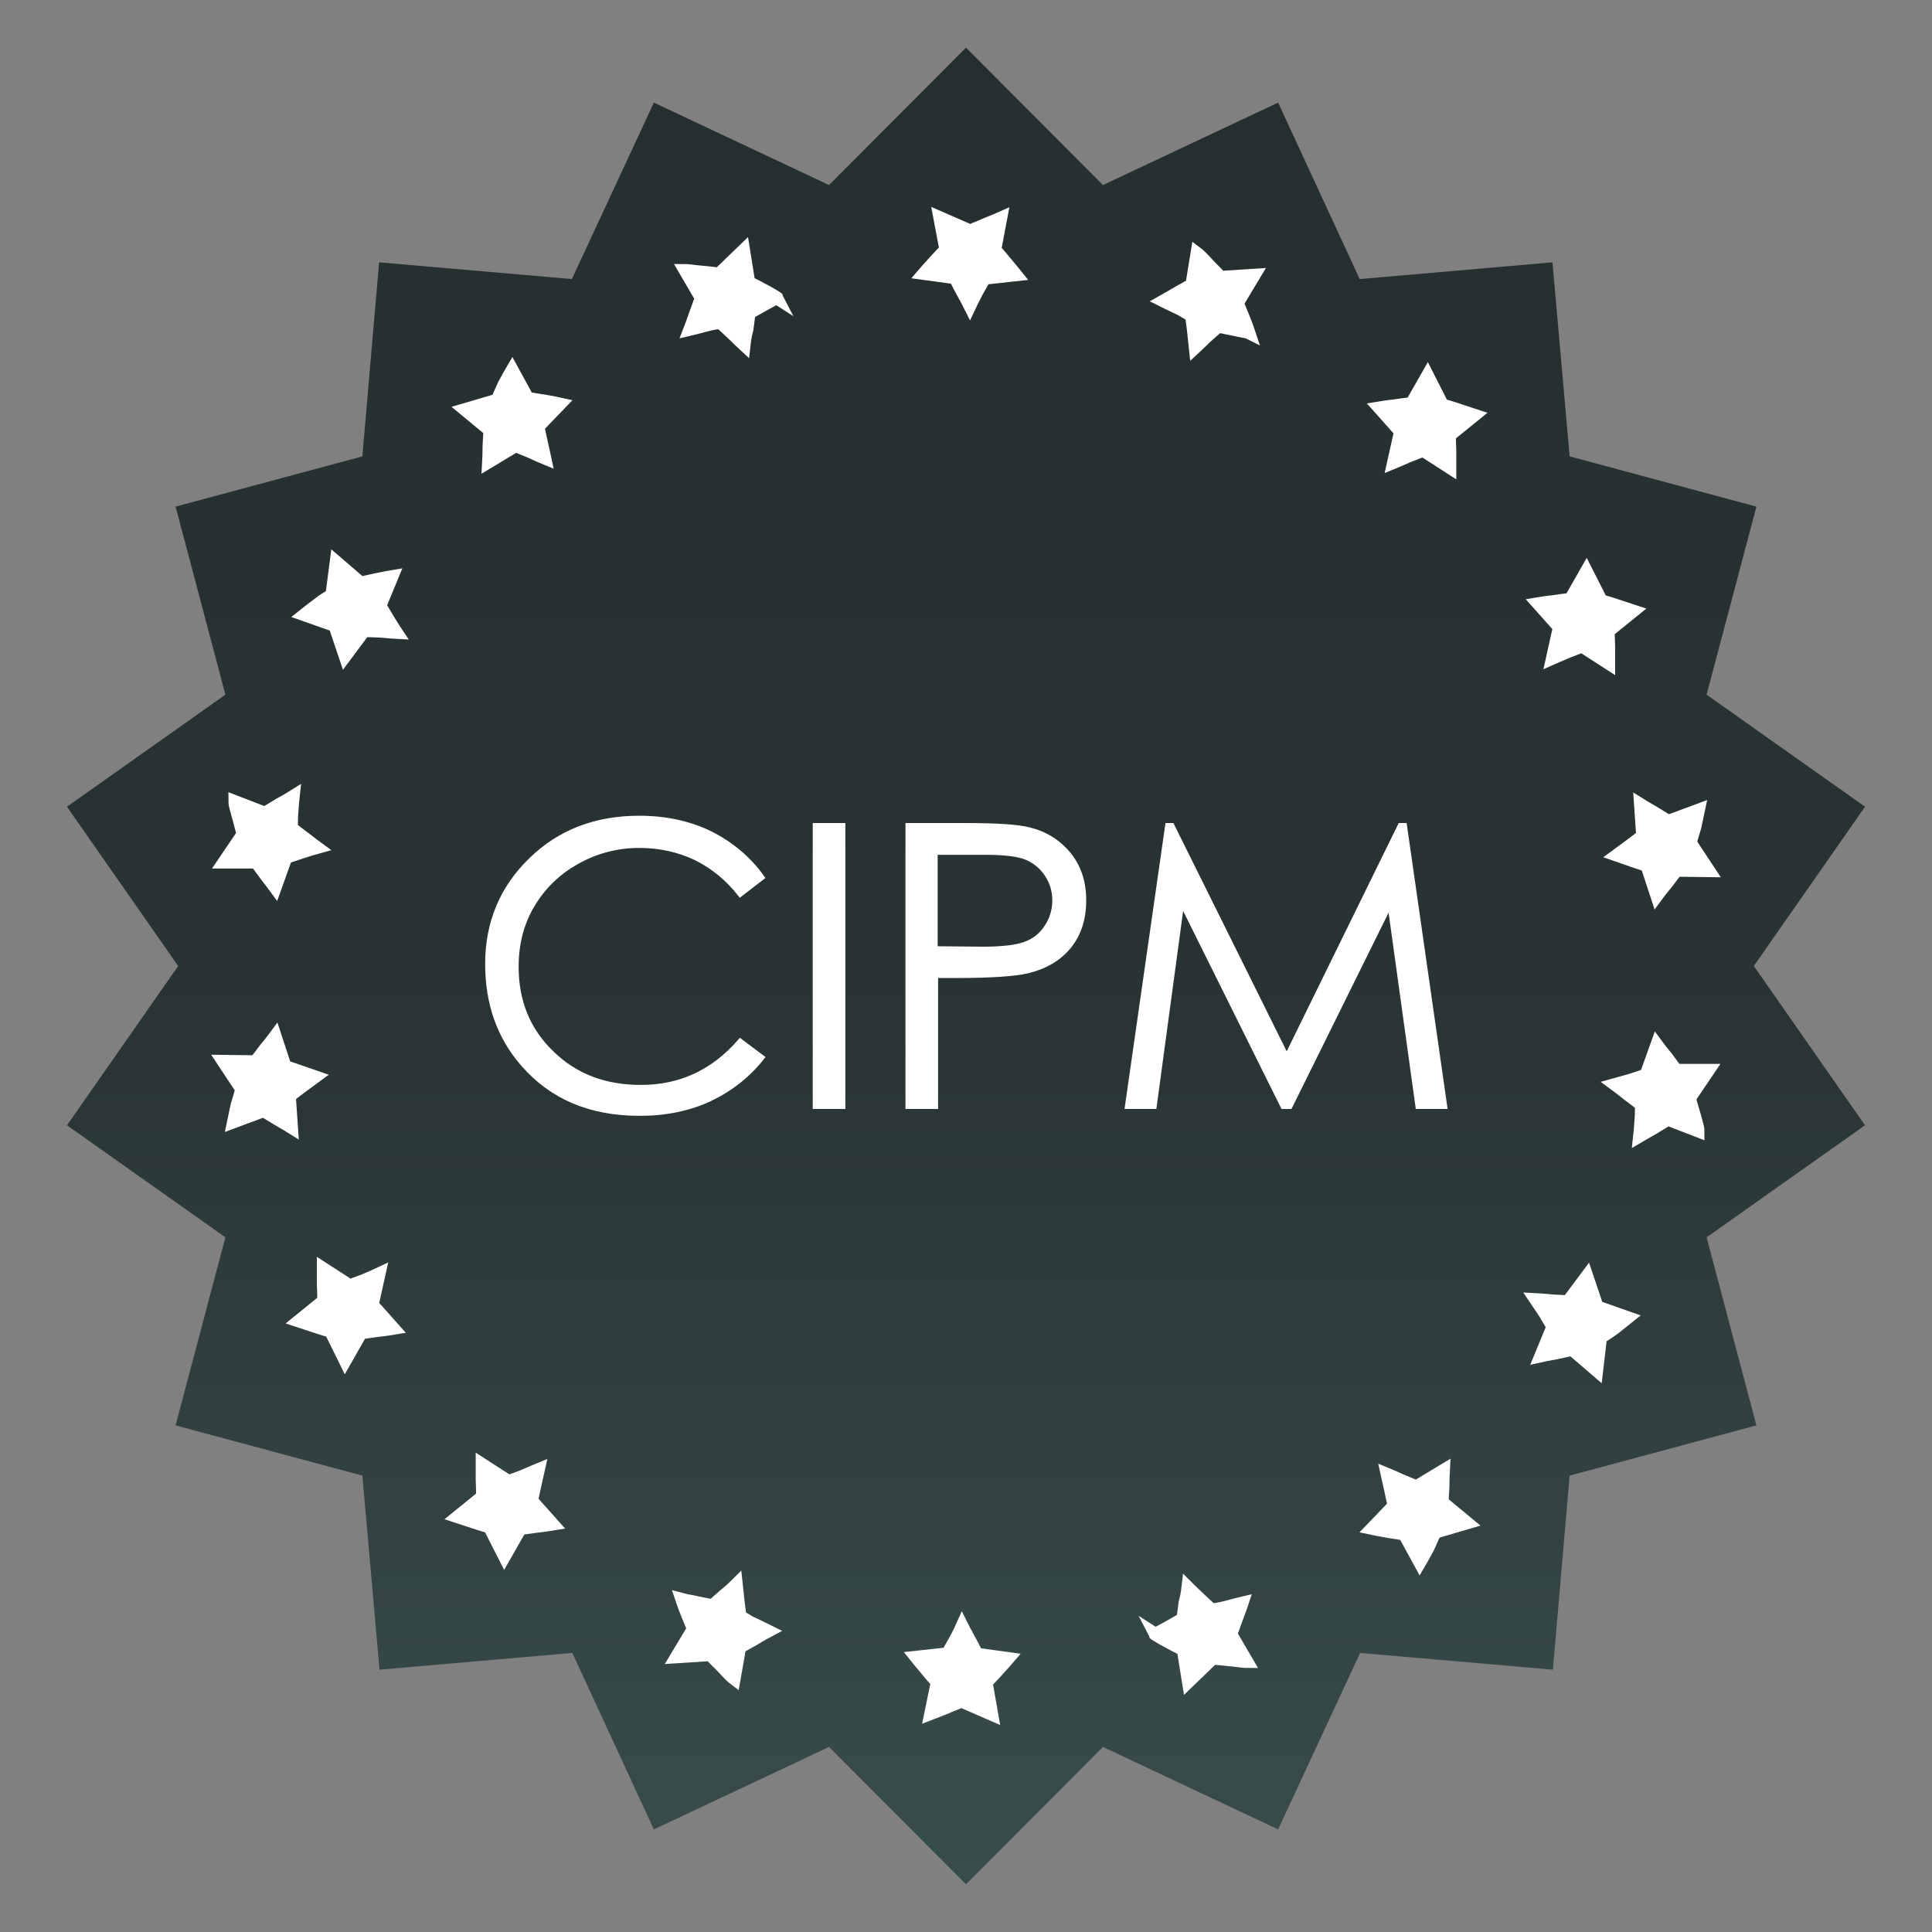
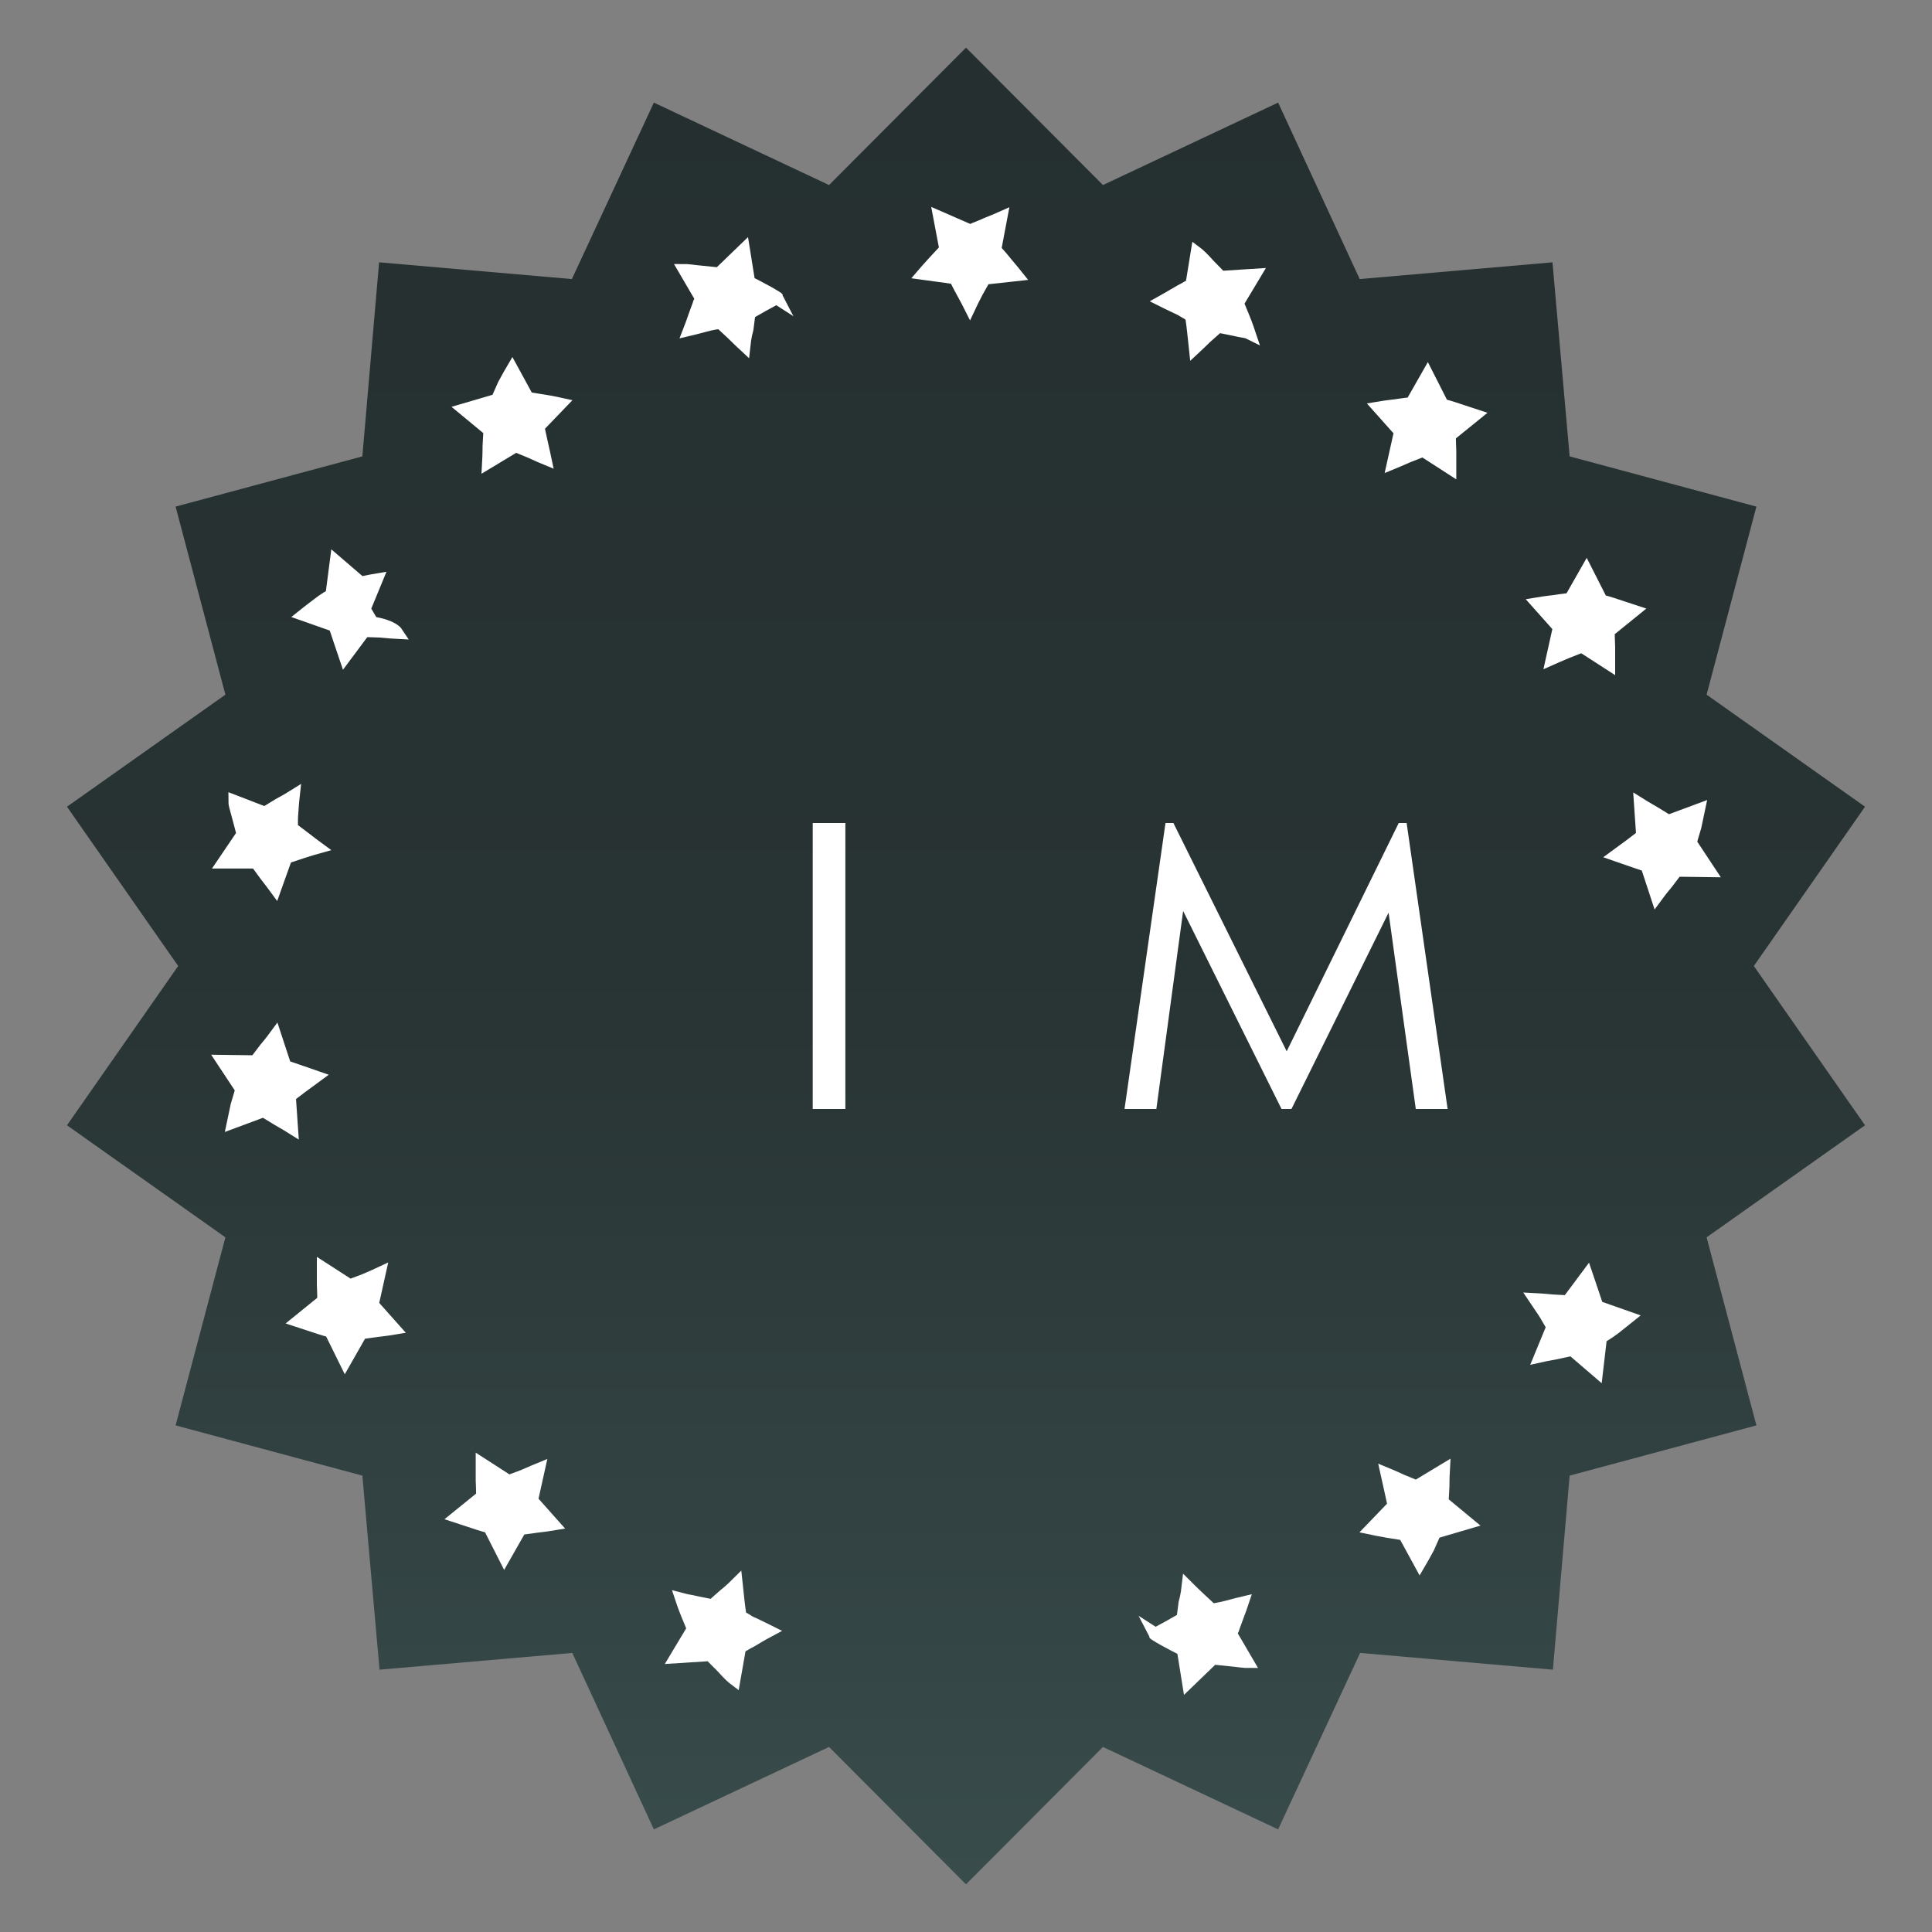
<svg xmlns="http://www.w3.org/2000/svg" version="1.1" id="Layer_1" x="0px" y="0px" viewBox="0 0 450 450" style="enable-background:new 0 0 450 450;" xml:space="preserve">
  <rect x="0" y="0" width="450" height="450" fill="#808080" stroke="none" />
  <style type="text/css">
	.st0{fill:url(#SVGID_1_);}
	.st1{fill:#FFFFFF;stroke:#FFFFFF;stroke-width:3;stroke-miterlimit:10;}
	.st2{opacity:0;fill:#FFFFFF;}
	.st3{opacity:4.761905e-02;fill:#F8F8F8;}
	.st4{opacity:9.523810e-02;fill:#F1F1F1;}
	.st5{opacity:0.143;fill:#EAEAEA;}
	.st6{opacity:0.191;fill:#E2E2E2;}
	.st7{opacity:0.238;fill:#DBDBDB;}
	.st8{opacity:0.286;fill:#D4D4D4;}
	.st9{opacity:0.333;fill:#CDCDCD;}
	.st10{opacity:0.381;fill:#C6C6C6;}
	.st11{opacity:0.429;fill:#BFBFBF;}
	.st12{opacity:0.476;fill:#B8B8B8;}
	.st13{opacity:0.524;fill:#B0B0B0;}
	.st14{opacity:0.571;fill:#A9A9A9;}
	.st15{opacity:0.619;fill:#A2A2A2;}
	.st16{opacity:0.667;fill:#9B9B9B;}
	.st17{opacity:0.714;fill:#949494;}
	.st18{opacity:0.762;fill:#8D8D8D;}
	.st19{opacity:0.809;fill:#868686;}
	.st20{opacity:0.857;fill:#7E7E7E;}
	.st21{opacity:0.905;fill:#777777;}
	.st22{opacity:0.952;fill:#707070;}
	.st23{fill:#696969;}
	.st24{fill:#FFFFFF;}
	.st25{fill:#FFFFFF;stroke:#FFFFFF;stroke-width:0.248;stroke-miterlimit:10;}
	.st26{fill:#FFFFFF;stroke:#FFFFFF;stroke-miterlimit:10;}
	.st27{fill:#FFFFFF;stroke:#FFFFFF;stroke-width:0.281;stroke-miterlimit:10;}
	.st28{fill:#FFFFFF;stroke:#FFFFFF;stroke-width:0.249;stroke-miterlimit:10;}
	
		.st29{fill:url(#SVGID_00000051352805257085097660000003529328184474297995_);stroke:url(#SVGID_00000022520739495816554300000002580710121671297423_);stroke-width:0.248;stroke-miterlimit:10;}
	
		.st30{fill:url(#SVGID_00000037662344440917070340000003763112915943312524_);stroke:url(#SVGID_00000021102124555522686730000000711898563601271968_);stroke-width:0.248;stroke-miterlimit:10;}
	
		.st31{fill:url(#SVGID_00000137832842801864544420000009013598966825305749_);stroke:url(#SVGID_00000126288469025338812420000002316452099646945419_);stroke-width:0.248;stroke-miterlimit:10;}
	
		.st32{fill:url(#SVGID_00000137842237709305044950000008823813566280639143_);stroke:url(#SVGID_00000121274846029351828990000003343695493835175588_);stroke-width:0.248;stroke-miterlimit:10;}
	
		.st33{fill:url(#SVGID_00000162353278754111825270000003380194102500190355_);stroke:url(#SVGID_00000129902442502689646030000002503295469369644201_);stroke-width:0.248;stroke-miterlimit:10;}
	
		.st34{fill:url(#SVGID_00000127040552808718195520000003931346177845089429_);stroke:url(#SVGID_00000157994972735995134930000010539919945345905285_);stroke-width:0.248;stroke-miterlimit:10;}
	
		.st35{fill:url(#SVGID_00000031168098102738663480000008285532795464916912_);stroke:url(#SVGID_00000101062721980439181990000003317930129917614757_);stroke-width:0.248;stroke-miterlimit:10;}
	
		.st36{fill:url(#SVGID_00000085239090984622718600000000813679940783997322_);stroke:url(#SVGID_00000130634736323468318290000012770113387606380964_);stroke-width:0.248;stroke-miterlimit:10;}
	
		.st37{fill:url(#SVGID_00000169552543654807659900000013188059172528678577_);stroke:url(#SVGID_00000107587781365614022860000013304286354496774044_);stroke-width:0.248;stroke-miterlimit:10;}
	
		.st38{fill:url(#SVGID_00000127007970043625955010000002910875007464404625_);stroke:url(#SVGID_00000152968538784914471660000012621956055170447502_);stroke-width:0.248;stroke-miterlimit:10;}
	
		.st39{fill:url(#SVGID_00000110465959693326204750000008736296870904587960_);stroke:url(#SVGID_00000018217203749344506120000001272859065400115644_);stroke-width:0.248;stroke-miterlimit:10;}
	
		.st40{fill:url(#SVGID_00000021110899773574150440000013456531937639181478_);stroke:url(#SVGID_00000065033465991288255130000016798919984071554720_);stroke-width:0.248;stroke-miterlimit:10;}
	
		.st41{fill:url(#SVGID_00000146501747537403359230000013478645943035069841_);stroke:url(#SVGID_00000182503104949232105030000003816970025821006221_);stroke-width:0.248;stroke-miterlimit:10;}
	
		.st42{fill:url(#SVGID_00000125598476856102577740000004624042352454207401_);stroke:url(#SVGID_00000011727529882358834940000010609418671922456967_);stroke-width:0.248;stroke-miterlimit:10;}
	
		.st43{fill:url(#SVGID_00000011740639670025993910000009249192069005175191_);stroke:url(#SVGID_00000170994126096430548620000004058699054318659238_);stroke-width:0.248;stroke-miterlimit:10;}
	
		.st44{fill:url(#SVGID_00000026858878222351814780000008905795500928869017_);stroke:url(#SVGID_00000128474195667435672750000012515885254041711238_);stroke-width:0.248;stroke-miterlimit:10;}
	
		.st45{fill:url(#SVGID_00000015348121692468802820000006838686594353768124_);stroke:url(#SVGID_00000125602313357735102800000000765241342662155392_);stroke-width:0.248;stroke-miterlimit:10;}
	
		.st46{fill:url(#SVGID_00000173160007951921720530000001937802806535641731_);stroke:url(#SVGID_00000082334053397762707290000015297871729789536919_);stroke-width:0.248;stroke-miterlimit:10;}
	
		.st47{fill:url(#SVGID_00000063595826110616508600000010931719153381936292_);stroke:url(#SVGID_00000043456455964494419020000016804531633689134013_);stroke-width:0.248;stroke-miterlimit:10;}
	
		.st48{fill:url(#SVGID_00000137117153401300900900000001199237934835943815_);stroke:url(#SVGID_00000027581982846235691010000002278928616999327898_);stroke-width:0.248;stroke-miterlimit:10;}
	
		.st49{fill:url(#SVGID_00000067217363873805489660000004060184916219579810_);stroke:url(#SVGID_00000053541113636353754930000000969023818904618927_);stroke-width:0.248;stroke-miterlimit:10;}
	
		.st50{fill:url(#SVGID_00000033356351349065259260000007301074753846768038_);stroke:url(#SVGID_00000078033592461070940180000018301979174545248660_);stroke-width:0.248;stroke-miterlimit:10;}
	
		.st51{fill:url(#SVGID_00000039094130351971495710000002098791019860921258_);stroke:url(#SVGID_00000126314393200127445650000002125505422109368472_);stroke-width:0.248;stroke-miterlimit:10;}
	
		.st52{fill:url(#SVGID_00000136402758226415604800000006975110770135998353_);stroke:url(#SVGID_00000062176500807324044480000009767742424009740440_);stroke-width:0.248;stroke-miterlimit:10;}
	
		.st53{fill:url(#SVGID_00000059988327474623853410000008004584830780097447_);stroke:url(#SVGID_00000010283764642053154070000000958469860827820966_);stroke-width:0.248;stroke-miterlimit:10;}
	
		.st54{fill:url(#SVGID_00000060742958707172579150000001733819817319730855_);stroke:url(#SVGID_00000121969811354312522210000006860680665483921825_);stroke-width:0.248;stroke-miterlimit:10;}
	
		.st55{fill:url(#SVGID_00000010288743069234983190000008276032878003127723_);stroke:url(#SVGID_00000168113815887318201900000009085195317711851669_);stroke-width:0.248;stroke-miterlimit:10;}
	
		.st56{fill:url(#SVGID_00000160192064878793868430000004732659453842806422_);stroke:url(#SVGID_00000062900659292545805240000013257059359389345937_);stroke-width:0.248;stroke-miterlimit:10;}
	
		.st57{fill:url(#SVGID_00000046319949081983839410000000598978028783697290_);stroke:url(#SVGID_00000097488689527605624160000008386604939374220177_);stroke-width:0.248;stroke-miterlimit:10;}
	
		.st58{fill:url(#SVGID_00000053513110151680122110000003418680133878482087_);stroke:url(#SVGID_00000127024948449783324490000014105656511647682704_);stroke-width:0.248;stroke-miterlimit:10;}
	
		.st59{fill:url(#SVGID_00000089559100322130800420000012423941543461742504_);stroke:url(#SVGID_00000158740050070711227910000001280132230256145558_);stroke-width:0.248;stroke-miterlimit:10;}
	
		.st60{fill:url(#SVGID_00000067915239473061964890000013514201788734448793_);stroke:url(#SVGID_00000033362155442966563660000013053786564009312137_);stroke-width:0.248;stroke-miterlimit:10;}
	
		.st61{fill:url(#SVGID_00000048471486116927563750000003869678918913448329_);stroke:url(#SVGID_00000145762302070063060180000015322929782397826740_);stroke-width:0.248;stroke-miterlimit:10;}
	
		.st62{fill:url(#SVGID_00000101822633285725011190000010696627796416362146_);stroke:url(#SVGID_00000039826137507962208260000011856661828255683728_);stroke-width:0.248;stroke-miterlimit:10;}
	
		.st63{fill:url(#SVGID_00000180367632321124354510000006905472375748014271_);stroke:url(#SVGID_00000027568562837132681160000000510197473211137174_);stroke-width:0.248;stroke-miterlimit:10;}
	
		.st64{fill:url(#SVGID_00000097459229369503840170000015602150813370478509_);stroke:url(#SVGID_00000092444866671918112860000000776130642105370782_);stroke-width:0.248;stroke-miterlimit:10;}
	
		.st65{fill:url(#SVGID_00000181070665385241007460000017724454146276499645_);stroke:url(#SVGID_00000021112063365736940250000012031934685135716534_);stroke-width:0.248;stroke-miterlimit:10;}
	
		.st66{fill:url(#SVGID_00000178927255527626793860000008453630836561697209_);stroke:url(#SVGID_00000084510615712207484660000004442349256763432106_);stroke-width:0.248;stroke-miterlimit:10;}
	
		.st67{fill:url(#SVGID_00000029041870480261344120000017805141904059200153_);stroke:url(#SVGID_00000016047225293031426550000000401612254025893251_);stroke-width:0.248;stroke-miterlimit:10;}
	
		.st68{fill:url(#SVGID_00000134225133003584746830000002619677619481236891_);stroke:url(#SVGID_00000146461362087474309030000014523431233823163038_);stroke-width:0.248;stroke-miterlimit:10;}
	
		.st69{fill:url(#SVGID_00000147924150945125349480000006108207700518238622_);stroke:url(#SVGID_00000075840804353914456490000011604003036984049322_);stroke-width:0.248;stroke-miterlimit:10;}
	
		.st70{fill:url(#SVGID_00000101072638529649847430000018241357031039522486_);stroke:url(#SVGID_00000139993211766593660130000000031069609330568341_);stroke-width:0.248;stroke-miterlimit:10;}
	
		.st71{fill:url(#SVGID_00000125600735313580842470000001111884237385044128_);stroke:url(#SVGID_00000037672638957918142960000014625756047067922095_);stroke-width:0.248;stroke-miterlimit:10;}
	
		.st72{fill:url(#SVGID_00000117643234317698688950000010063511522274321069_);stroke:url(#SVGID_00000050656432873548914800000000991076241186248879_);stroke-width:0.248;stroke-miterlimit:10;}
	
		.st73{fill:url(#SVGID_00000127733372182407644120000007078125969891630255_);stroke:url(#SVGID_00000124846840233154909690000006801882874241457551_);stroke-width:0.248;stroke-miterlimit:10;}
	
		.st74{fill:url(#SVGID_00000164495694069882223100000005227522190750757515_);stroke:url(#SVGID_00000133529658867826633940000012476692355352657302_);stroke-width:0.248;stroke-miterlimit:10;}
	
		.st75{fill:url(#SVGID_00000176027450005320338590000011549238232455756213_);stroke:url(#SVGID_00000015324868083973290420000001419695583201916056_);stroke-width:0.37;stroke-miterlimit:10;}
	
		.st76{fill:url(#SVGID_00000096758585637758600250000012252340230088081821_);stroke:url(#SVGID_00000030453214643288133170000011897769846503363769_);stroke-width:0.37;stroke-miterlimit:10;}
	
		.st77{fill:url(#SVGID_00000067233482543752718980000016346828062877842615_);stroke:url(#SVGID_00000132062339717279420300000010388167655703018672_);stroke-width:0.37;stroke-miterlimit:10;}
	
		.st78{fill:url(#SVGID_00000054968214676079325050000010080800375371665317_);stroke:url(#SVGID_00000116208248882471805450000005233157345799910542_);stroke-width:0.37;stroke-miterlimit:10;}
	
		.st79{fill:url(#SVGID_00000057855823788041543610000008954929246916160698_);stroke:url(#SVGID_00000038390046791892351550000016709573131083972517_);stroke-width:0.37;stroke-miterlimit:10;}
	
		.st80{fill:url(#SVGID_00000174575224875115801080000016051847601398224013_);stroke:url(#SVGID_00000129181324343789938650000010001694739817895815_);stroke-width:0.37;stroke-miterlimit:10;}
	.st81{fill-rule:evenodd;clip-rule:evenodd;fill:url(#SVGID_00000106845820858184671940000012982455629191453875_);}
	
		.st82{clip-path:url(#SVGID_00000150817609299250648410000010992726484906455959_);fill:url(#SVGID_00000110439036231885736950000014421422703757358722_);}
	.st83{fill:url(#SVGID_00000049179993634403989660000004537042018933008828_);}
</style>
  <linearGradient id="SVGID_1_" gradientUnits="userSpaceOnUse" x1="224.997" y1="438.94" x2="224.997" y2="11.057">
    <stop offset="0" style="stop-color:#394C4C" />
    <stop offset="0.5" style="stop-color:#283333" />
    <stop offset="1" style="stop-color:#252F2F" />
  </linearGradient>
  <polygon class="st0" points="434.4,262.1 408.5,225 408.5,225 434.4,187.9 397.5,161.8 409.1,118 365.6,106.3 361.6,61.1 316.7,65   297.7,23.9 256.9,43.1 225,11.1 225,11.1 193.1,43.1 152.3,23.9 133.2,65 88.3,61.1 84.4,106.3 40.9,118 52.5,161.8 15.6,187.9   41.5,225 41.5,225 15.6,262.1 52.5,288.2 40.9,332 84.4,343.7 88.4,388.9 133.3,385 152.3,426.1 193.1,406.9 225,438.9 256.9,406.9   297.7,426.1 316.8,385 361.7,388.9 365.6,343.7 409.1,332 397.5,288.2 " />
  <g>
    <path class="st1" d="M73.4,250.8c0,0-1.5,1.1-3,2.2c-1.5,1.1-3,2.3-3,2.3l0.5,7.3c0,0-1.6-1-3.2-1.9c-1.6-1-3.3-2-3.3-2l-7,2.6   c0,0,0.4-1.9,0.8-3.8c0.6-1.9,1.1-3.8,1.1-3.8l-4.3-6.5l7.5,0.1c0,0,1.2-1.5,2.3-3c1.2-1.4,2.3-2.9,2.3-2.9l2.3,7   c0,0,1.8,0.6,3.5,1.2C71.7,250.2,73.4,250.8,73.4,250.8z" />
  </g>
  <g>
    <path class="st1" d="M125.4,342.3c0,0-0.4,1.8-0.8,3.6c-0.4,1.8-0.8,3.6-0.8,3.6l4.9,5.5c0,0-1.8,0.3-3.7,0.5   c-1.9,0.3-3.8,0.5-3.8,0.5l-3.7,6.5l-3.5-6.9c0,0-0.5-0.1-1.2-0.3c-0.7-0.2-1.6-0.5-2.5-0.8c-1.9-0.6-3.7-1.2-3.7-1.2l5.8-4.7   c0,0,0-1.9-0.1-3.8c0-1.9,0-3.7,0-3.7l6.2,4c0,0,1.7-0.7,3.4-1.3C123.7,343,125.4,342.3,125.4,342.3z" />
  </g>
  <g>
    <path class="st1" d="M171.5,369.1c0,0,0.2,1.9,0.4,3.7c0.2,1.9,0.5,3.7,0.5,3.7s0.4,0.3,1,0.6c0.6,0.4,1.4,0.9,2.2,1.2   c1.7,0.8,3.3,1.6,3.3,1.6s-1.7,0.9-3.3,1.9c-0.8,0.5-1.7,0.9-2.3,1.3c-0.6,0.3-1,0.5-1,0.5l-1.3,7.4c0,0-0.4-0.3-0.9-0.8   c-0.5-0.5-1.2-1.2-1.9-2c-1.4-1.4-2.8-2.8-2.8-2.8l-7.8,0.5l3.9-6.5c0,0-0.7-1.7-1.4-3.4c-0.7-1.7-1.3-3.5-1.3-3.5s0.4,0.1,1.1,0.3   c0.7,0.1,1.6,0.3,2.5,0.5c1.8,0.4,3.6,0.7,3.6,0.7s1.4-1.3,2.8-2.5C170.2,370.4,171.5,369.1,171.5,369.1z" />
  </g>
  <g>
-     <path class="st1" d="M224.1,378.8c0,0,0.8,1.6,1.7,3.2c0.9,1.6,1.7,3.3,1.7,3.3l7.3,1c0,0-1.2,1.4-2.5,2.8   c-1.3,1.4-2.6,2.8-2.6,2.8l1.3,7.4l-7.1-3.1c0,0-0.4,0.2-1.1,0.5c-0.7,0.3-1.6,0.6-2.4,1c-1.8,0.7-3.6,1.4-3.6,1.4l1.5-7.3   c0,0-1.3-1.4-2.5-2.9c-1.2-1.4-2.4-2.9-2.4-2.9l7.3-0.8c0,0,0.9-1.6,1.8-3.2C223.3,380.6,224.1,378.8,224.1,378.8z" />
-   </g>
+     </g>
  <g>
    <path class="st1" d="M276.7,369.8c0,0,1.3,1.3,2.7,2.6c1.4,1.3,2.8,2.6,2.8,2.6s1.8-0.2,3.6-0.7c1.8-0.5,3.5-0.9,3.5-0.9   s-0.6,1.8-1.3,3.6c-0.3,0.9-0.7,1.8-0.9,2.5c-0.3,0.6-0.5,1-0.5,1l3.8,6.5c0,0-0.5,0-1.3-0.1c-0.7-0.1-1.7-0.2-2.7-0.3   c-1.9-0.2-3.9-0.4-3.9-0.4l-5.7,5.5l-1.2-7.5c0,0-1.7-0.8-3.3-1.7c-1.6-0.8-3.3-1.9-3.3-1.9c0.1,0.2,6.5-3.5,6.5-3.5   s0.3-1.9,0.5-3.7C276.5,371.6,276.7,369.8,276.7,369.8z" />
  </g>
  <g>
    <path class="st1" d="M323.1,343.4c0,0,1.7,0.7,3.4,1.5c1.7,0.7,3.4,1.4,3.4,1.4l6.3-3.8c0,0-0.1,1.8-0.1,3.7   c-0.1,1.9-0.2,3.7-0.2,3.7l5.8,4.8l-7.5,2.2c0,0-0.8,1.8-1.6,3.6c-0.9,1.7-1.9,3.4-1.9,3.4l-3.6-6.6c0,0-1.9-0.3-3.8-0.6   c-1.8-0.3-3.7-0.7-3.7-0.7l5.1-5.3c0,0-0.4-1.9-0.8-3.7C323.5,345.2,323.1,343.4,323.1,343.4z" />
  </g>
  <g>
    <path class="st1" d="M357.7,302.7c0,0,1.9,0.1,3.8,0.3c1.9,0.1,3.7,0.2,3.7,0.2l4.4-5.9c0,0,0.6,1.8,1.2,3.5   c0.6,1.8,1.2,3.6,1.2,3.6l7.1,2.5c0,0-1.5,1.2-3,2.4c-1.6,1.2-3.3,2.2-3.3,2.2l-0.9,7.7l-5.7-4.9c0,0-1.8,0.4-3.7,0.8   c-1.8,0.3-3.6,0.7-3.6,0.7l2.8-6.8c0,0-1-1.6-1.9-3.2C358.7,304.2,357.7,302.7,357.7,302.7z" />
  </g>
  <g>
-     <path class="st1" d="M376.2,252.6c0,0,1.8-0.5,3.6-1c1.8-0.6,3.6-1.2,3.6-1.2l2.5-7c0,0,1.1,1.5,2.3,2.9c1.1,1.5,2.2,3,2.2,3l7.5,0   l-4.4,6.5c0,0,0.5,1.9,1.1,3.8c0.3,1,0.5,1.9,0.7,2.6c0.2,0.7,0.2,1.2,0.2,1.2l-7-2.7c0,0-1.7,1-3.3,2c-1.6,0.9-3.3,1.9-3.3,1.9   s0.2-1.8,0.3-3.7c0.1-0.9,0.1-1.8,0.1-2.5c0-0.7,0-1.1,0-1.1s-1.5-1.2-3-2.3C377.7,253.7,376.2,252.6,376.2,252.6z" />
-   </g>
+     </g>
  <g>
    <path class="st1" d="M376.6,199.2c0,0,1.5-1.1,3-2.2c1.5-1.1,3-2.3,3-2.3l-0.5-7.3c0,0,1.6,1,3.2,1.9c1.6,1,3.3,2,3.3,2l7-2.6   c0,0-0.4,1.9-0.8,3.8c-0.6,1.9-1.1,3.8-1.1,3.8l4.3,6.5l-7.5-0.1c0,0-1.2,1.5-2.3,3c-1.2,1.4-2.3,2.9-2.3,2.9l-2.3-7   c0,0-1.7-0.6-3.5-1.2C378.3,199.8,376.6,199.2,376.6,199.2z" />
  </g>
  <g>
    <path class="st1" d="M324.6,107.7c0,0,0.4-1.8,0.8-3.6c0.4-1.8,0.8-3.6,0.8-3.6l-4.9-5.5c0,0,1.8-0.3,3.7-0.5   c1.9-0.3,3.8-0.5,3.8-0.5l3.7-6.5l3.5,6.9c0,0,0.5,0.1,1.2,0.3c0.7,0.2,1.6,0.5,2.5,0.8c1.9,0.6,3.7,1.2,3.7,1.2l-5.8,4.7   c0,0,0,1.9,0.1,3.8c0,1.9,0,3.7,0,3.7l-6.2-4c0,0-1.7,0.6-3.4,1.3C326.3,107,324.6,107.7,324.6,107.7z" />
  </g>
  <g>
    <path class="st1" d="M278.4,80.9c0,0-0.2-1.9-0.4-3.7c-0.2-1.9-0.5-3.7-0.5-3.7s-0.4-0.2-1-0.6c-0.6-0.3-1.4-0.9-2.2-1.2   c-1.7-0.8-3.3-1.6-3.3-1.6s1.6-0.9,3.3-1.9c0.8-0.5,1.7-0.9,2.3-1.3c0.6-0.3,1-0.5,1-0.5l1.2-7.4c0,0,0.4,0.3,0.9,0.8   c0.5,0.5,1.2,1.2,1.9,2c1.4,1.4,2.7,2.8,2.7,2.8l7.8-0.5l-3.9,6.5c0,0,0.7,1.7,1.4,3.4c0.7,1.7,1.3,3.5,1.3,3.5s-0.4-0.2-1.1-0.3   c-0.7-0.1-1.6-0.3-2.5-0.5c-1.8-0.4-3.6-0.7-3.6-0.7s-1.4,1.3-2.8,2.5C279.8,79.6,278.4,80.9,278.4,80.9z" />
  </g>
  <g>
    <path class="st1" d="M225.9,71.2c0,0-0.8-1.6-1.7-3.2c-0.9-1.6-1.7-3.3-1.7-3.3l-7.3-1c0,0,1.2-1.4,2.5-2.8   c1.3-1.4,2.6-2.8,2.6-2.8l-1.4-7.4l7.1,3.1c0,0,0.4-0.2,1.1-0.5c0.7-0.3,1.6-0.6,2.4-1c1.8-0.7,3.6-1.5,3.6-1.5l-1.4,7.4   c0,0,1.3,1.4,2.5,2.9c1.2,1.4,2.4,2.9,2.4,2.9l-7.3,0.8c0,0-0.9,1.6-1.8,3.2C226.7,69.5,225.9,71.2,225.9,71.2z" />
  </g>
  <g>
    <path class="st1" d="M173.3,80.3c0,0-1.4-1.3-2.7-2.6c-1.4-1.3-2.8-2.6-2.8-2.6s-1.9,0.2-3.6,0.7c-1.8,0.5-3.5,0.9-3.5,0.9   s0.7-1.8,1.3-3.6c0.3-0.9,0.7-1.8,0.9-2.5c0.3-0.6,0.5-1.1,0.5-1.1l-3.8-6.5c0,0,0.5,0,1.3,0.1c0.7,0.1,1.7,0.2,2.7,0.3   c2,0.2,3.9,0.4,3.9,0.4l5.7-5.5l1.2,7.5c0,0,1.7,0.8,3.3,1.7c1.6,0.8,3.3,1.9,3.3,1.9c-0.1-0.2-6.5,3.5-6.5,3.5s-0.3,1.9-0.5,3.7   C173.5,78.4,173.3,80.3,173.3,80.3z" />
  </g>
  <g>
    <path class="st1" d="M126.9,106.7c0,0-1.7-0.7-3.4-1.5c-1.7-0.7-3.4-1.4-3.4-1.4l-6.3,3.8c0,0,0.1-1.8,0.1-3.7   c0.1-1.9,0.2-3.7,0.2-3.7l-5.8-4.8l7.5-2.2c0,0,0.8-1.8,1.6-3.6c0.9-1.7,1.9-3.4,1.9-3.4l3.6,6.6c0,0,1.9,0.3,3.8,0.6   c1.9,0.3,3.7,0.7,3.7,0.7l-5.1,5.3c0,0,0.4,1.8,0.8,3.7C126.5,104.8,126.9,106.7,126.9,106.7z" />
  </g>
  <g>
-     <path class="st1" d="M92.3,147.3c0,0-1.9-0.1-3.8-0.3c-1.9-0.1-3.7-0.1-3.7-0.1l-4.4,5.9c0,0-0.6-1.8-1.2-3.5   c-0.6-1.8-1.2-3.6-1.2-3.6l-7.1-2.5c0,0,1.5-1.2,3.1-2.4c1.5-1.2,3.3-2.2,3.3-2.2l1-7.7l5.7,4.9c0,0,1.8-0.4,3.7-0.8   c1.8-0.4,3.6-0.7,3.6-0.7l-2.8,6.8c0,0,1,1.6,1.9,3.2C91.3,145.8,92.3,147.3,92.3,147.3z" />
+     <path class="st1" d="M92.3,147.3c0,0-1.9-0.1-3.8-0.3c-1.9-0.1-3.7-0.1-3.7-0.1l-4.4,5.9c0,0-0.6-1.8-1.2-3.5   c-0.6-1.8-1.2-3.6-1.2-3.6l-7.1-2.5c0,0,1.5-1.2,3.1-2.4c1.5-1.2,3.3-2.2,3.3-2.2l1-7.7l5.7,4.9c1.8-0.4,3.6-0.7,3.6-0.7l-2.8,6.8c0,0,1,1.6,1.9,3.2C91.3,145.8,92.3,147.3,92.3,147.3z" />
  </g>
  <g>
    <path class="st1" d="M73.8,197.4c0,0-1.8,0.5-3.6,1.1c-1.8,0.6-3.6,1.2-3.6,1.2l-2.5,7c0,0-1.1-1.5-2.2-2.9c-1.1-1.5-2.2-3-2.2-3   l-7.5,0l4.4-6.5c0,0-0.5-1.9-1-3.8c-0.3-1-0.5-1.9-0.7-2.6c-0.2-0.7-0.2-1.2-0.2-1.2l7,2.7c0,0,1.7-1,3.3-2   c1.7-0.9,3.3-1.9,3.3-1.9s-0.2,1.8-0.3,3.7c-0.1,0.9-0.1,1.8-0.1,2.5c0,0.7,0,1.2,0,1.2s1.5,1.2,3,2.3   C72.3,196.3,73.8,197.4,73.8,197.4z" />
  </g>
  <g>
-     <path class="st26" d="M177.6,204.4l-5.2,4c-2.9-3.7-6.3-6.5-10.3-8.5c-4-1.9-8.4-2.9-13.2-2.9c-5.2,0-10.1,1.3-14.5,3.8   c-4.5,2.5-7.9,5.9-10.4,10.1c-2.5,4.2-3.7,9-3.7,14.3c0,8,2.7,14.7,8.2,20c5.5,5.4,12.4,8,20.8,8c9.2,0,16.9-3.6,23.1-10.8l5.2,3.9   c-3.3,4.2-7.4,7.4-12.2,9.7c-4.9,2.3-10.4,3.4-16.4,3.4c-11.5,0-20.5-3.8-27.2-11.5c-5.6-6.4-8.3-14.2-8.3-23.4   c0-9.6,3.4-17.7,10.1-24.2c6.7-6.6,15.2-9.8,25.3-9.8c6.1,0,11.7,1.2,16.6,3.6C170.4,196.6,174.5,200,177.6,204.4z" />
    <path class="st26" d="M189.8,192.2h6.6v65.6h-6.6V192.2z" />
-     <path class="st26" d="M211.4,192.2h13.1c7.5,0,12.5,0.3,15.2,1c3.7,0.9,6.8,2.8,9.2,5.7c2.4,2.9,3.6,6.5,3.6,10.8   c0,4.4-1.2,8-3.5,10.8c-2.3,2.8-5.5,4.7-9.6,5.7c-3,0.7-8.5,1.1-16.7,1.1h-4.7v30.5h-6.6V192.2z M217.9,198.6v22.3L229,221   c4.5,0,7.8-0.4,9.9-1.2c2.1-0.8,3.7-2.1,4.9-4c1.2-1.8,1.8-3.9,1.8-6.1c0-2.2-0.6-4.2-1.8-6c-1.2-1.8-2.8-3.1-4.7-3.9   c-1.9-0.8-5.1-1.2-9.6-1.2H217.9z" />
    <path class="st26" d="M262.5,257.8l9.4-65.6h1.1l26.7,53.8l26.4-53.8h1.1l9.4,65.6h-6.4l-6.5-46.9l-23.2,46.9h-1.7l-23.5-47.3   l-6.4,47.3H262.5z" />
  </g>
  <g>
    <path class="st1" d="M361.6,153.3c0,0,0.4-1.8,0.8-3.6c0.4-1.8,0.8-3.6,0.8-3.6l-4.9-5.5c0,0,1.8-0.3,3.7-0.5   c1.9-0.3,3.8-0.5,3.8-0.5l3.7-6.5l3.5,6.9c0,0,0.5,0.1,1.2,0.3c0.7,0.2,1.6,0.5,2.5,0.8c1.9,0.6,3.7,1.2,3.7,1.2l-5.8,4.7   c0,0,0,1.9,0.1,3.8c0,1.9,0,3.7,0,3.7l-6.2-4c0,0-1.7,0.6-3.4,1.3C363.4,152.5,361.6,153.3,361.6,153.3z" />
  </g>
  <g>
    <path class="st1" d="M88.3,296.7c0,0-0.4,1.8-0.8,3.6c-0.4,1.8-0.8,3.6-0.8,3.6l4.9,5.5c0,0-1.8,0.3-3.7,0.5   c-1.9,0.3-3.8,0.5-3.8,0.5l-3.7,6.5L77,310c0,0-0.5-0.1-1.2-0.3c-0.7-0.2-1.6-0.5-2.5-0.8c-1.9-0.6-3.7-1.2-3.7-1.2l5.8-4.7   c0,0,0-1.9-0.1-3.8c0-1.9,0-3.7,0-3.7l6.2,4c0,0,1.7-0.7,3.4-1.3C86.6,297.5,88.3,296.7,88.3,296.7z" />
  </g>
</svg>